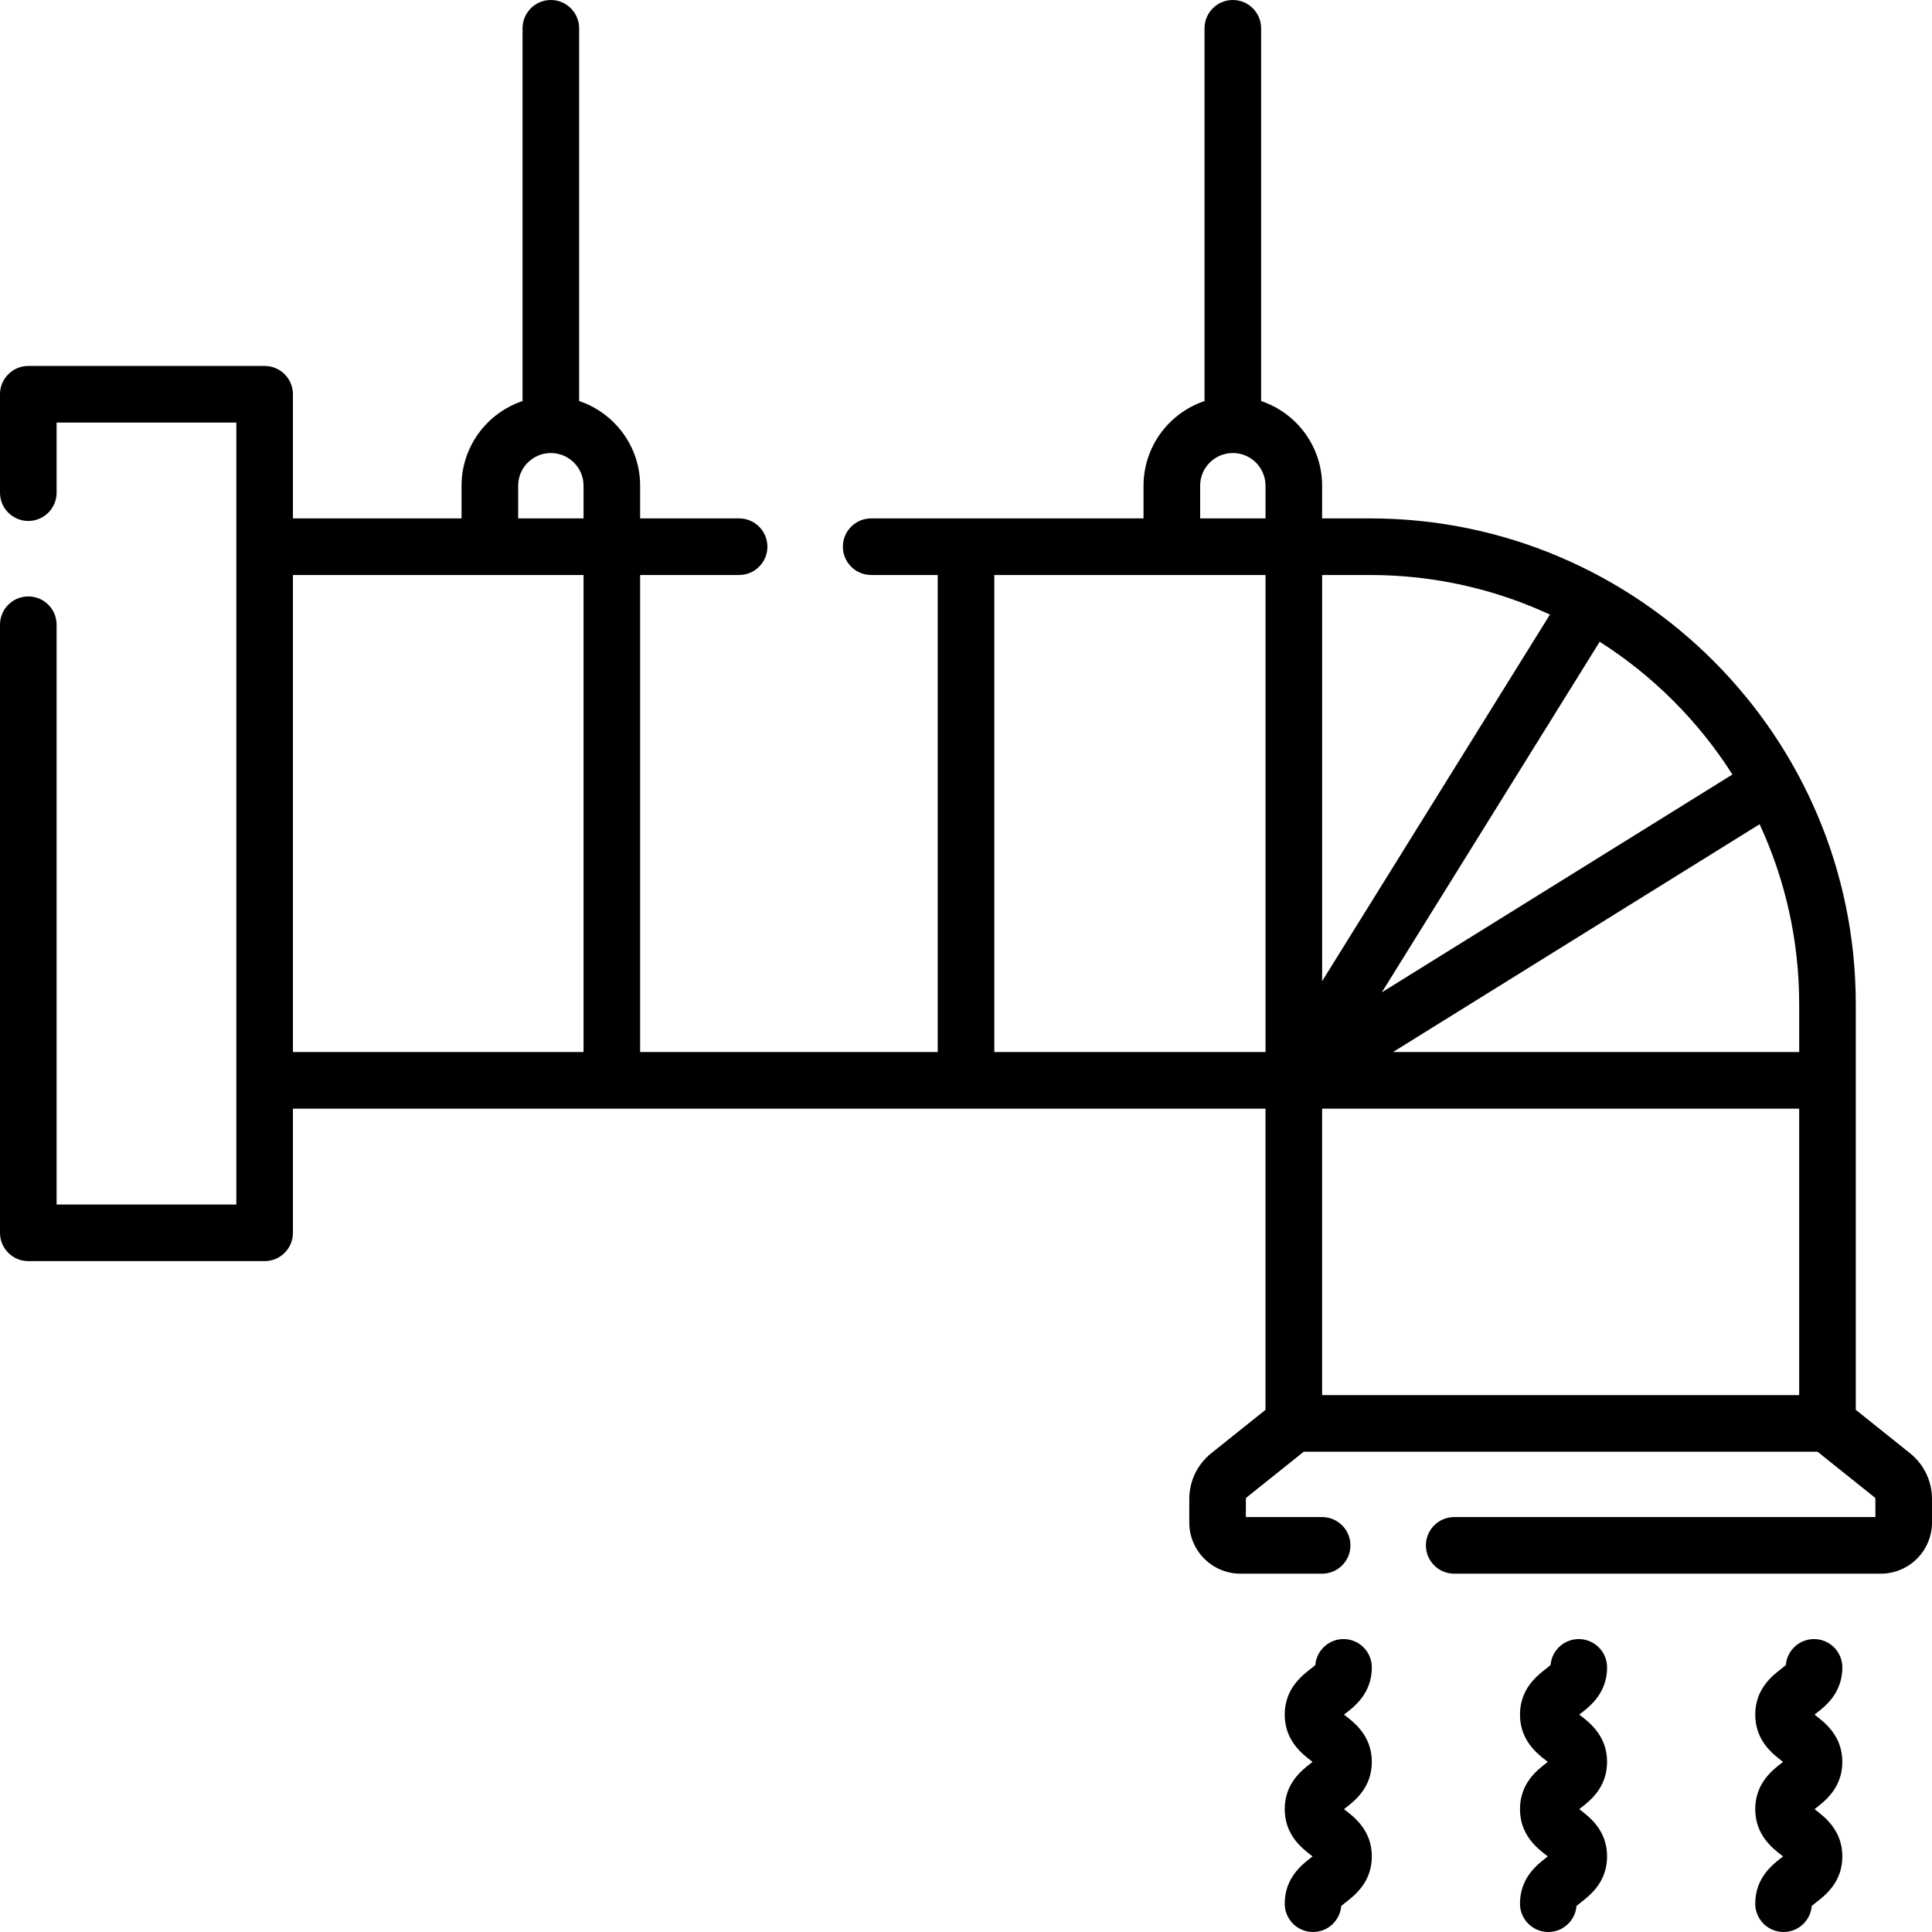
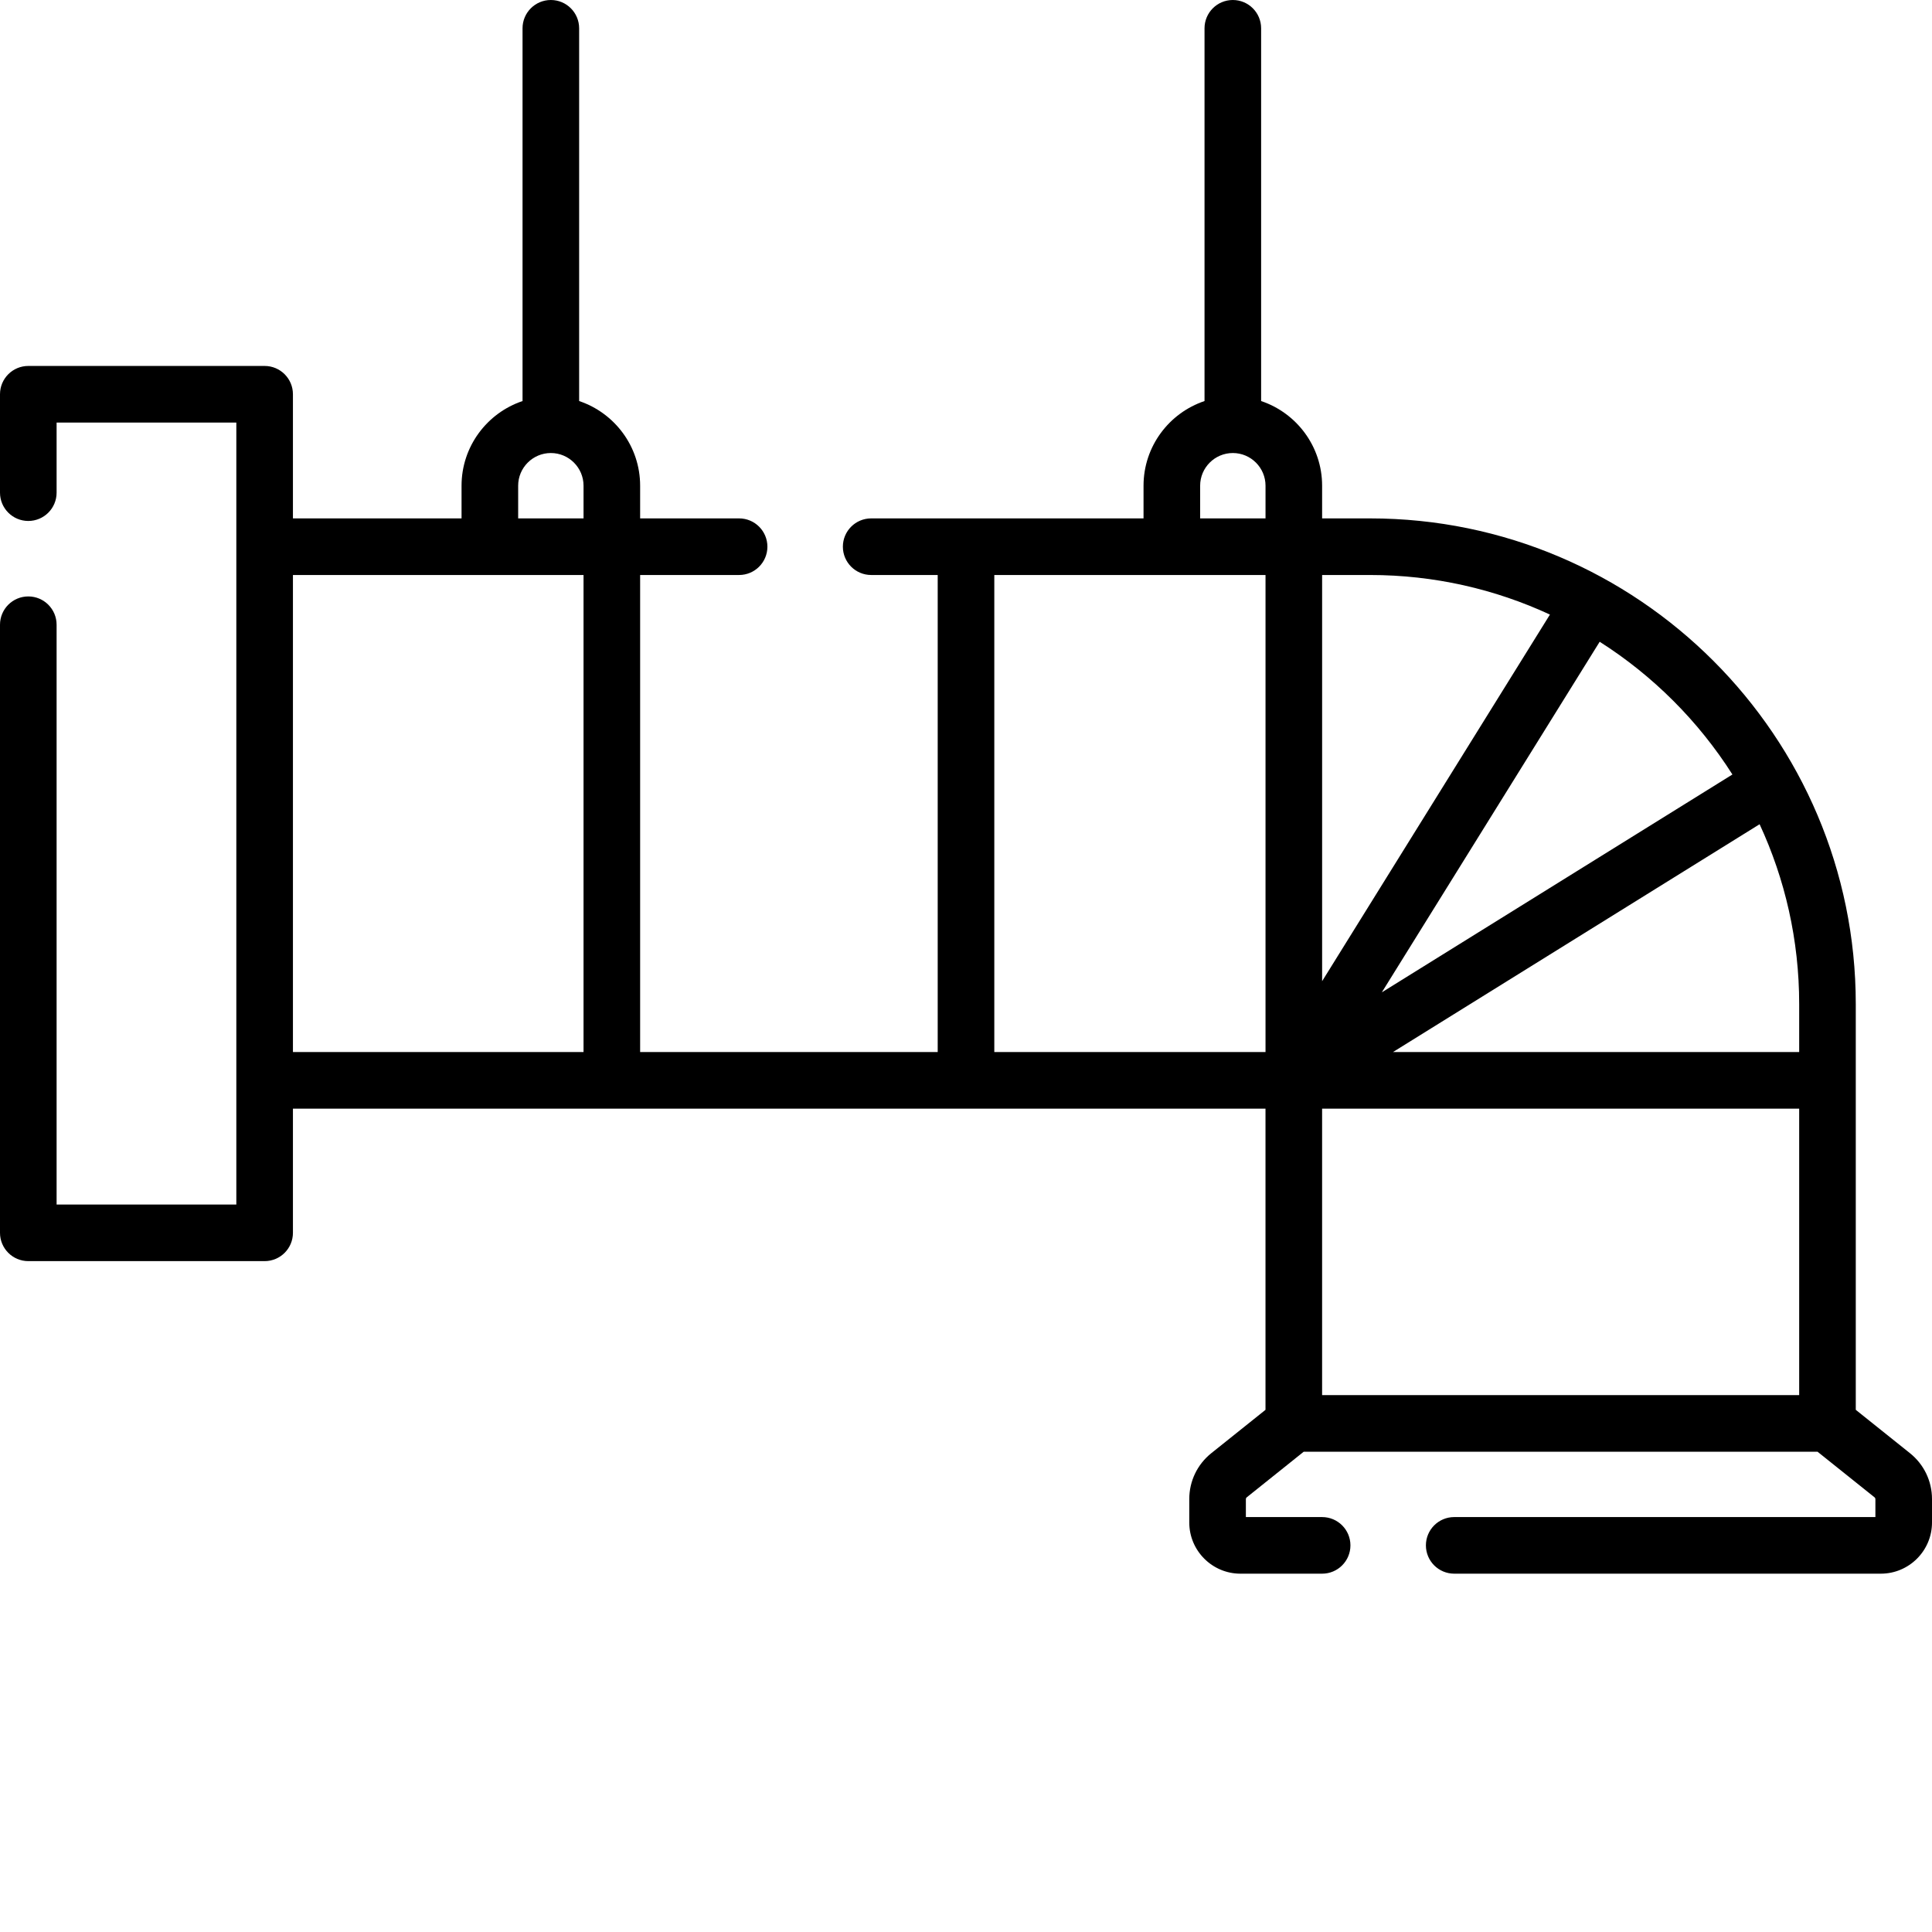
<svg xmlns="http://www.w3.org/2000/svg" id="Capa_1" height="512" viewBox="0 0 512 512" width="512">
  <g>
    <g>
      <path d="m506.156 385.104-14.356-11.488v-107.516c0-70.977-57.744-128.72-128.72-128.72h-12.706v-8.66c0-10.426-6.781-19.293-16.163-22.437v-98.783c0-4.142-3.358-7.5-7.5-7.5s-7.5 3.358-7.5 7.5v98.783c-9.381 3.144-16.163 12.011-16.163 22.437v8.66h-72.178c-4.142 0-7.5 3.358-7.5 7.5s3.358 7.5 7.5 7.5h17.63v126.42h-78.859v-126.42h26.229c4.142 0 7.5-3.358 7.5-7.5s-3.358-7.5-7.5-7.5h-26.229v-8.66c0-10.426-6.781-19.293-16.163-22.437v-98.783c0-4.142-3.358-7.5-7.5-7.5s-7.5 3.358-7.5 7.5v98.783c-9.381 3.144-16.163 12.011-16.163 22.437v8.66h-44.685v-32.9c0-4.142-3.358-7.5-7.5-7.5h-62.63c-4.142 0-7.5 3.358-7.5 7.5v26.08c0 4.142 3.358 7.5 7.5 7.5s7.5-3.358 7.5-7.5v-18.58h47.63v207.23h-47.63v-153.65c0-4.142-3.358-7.5-7.5-7.5s-7.5 3.358-7.5 7.5v161.15c0 4.142 3.358 7.5 7.5 7.5h62.63c4.142 0 7.5-3.358 7.5-7.5v-32.91h84.414c.033 0 .064.005.097.005s.064-.004.097-.005h93.665c.033 0 .064.005.097.005s.064-.004.097-.005h79.273v79.816l-14.359 11.49c-3.712 2.974-5.841 7.407-5.841 12.164v6.21c0 7.477 6.083 13.56 13.56 13.56h21.65c4.142 0 7.5-3.358 7.5-7.5s-3.358-7.5-7.5-7.5h-20.21v-4.77c0-.176.082-.347.216-.454l15.115-12.096h136.167l15.112 12.092c.138.11.22.281.22.457v4.77h-111.62c-4.142 0-7.5 3.358-7.5 7.5s3.358 7.5 7.5 7.5h113.06c7.477 0 13.56-6.083 13.56-13.56v-6.21c0-4.755-2.128-9.188-5.844-12.165zm-155.786-91.299h126.43v75.916h-126.43zm126.43-15h-107.646l97.159-60.374c6.725 14.507 10.488 30.656 10.488 47.669v12.705zm-17.692-73.557-92.912 57.735 57.734-92.911c14.148 8.996 26.181 21.029 35.178 35.176zm-48.361-42.381-60.373 97.158v-107.645h12.706c17.013 0 33.161 3.762 47.667 10.487zm-92.698-34.147c0-4.776 3.886-8.663 8.663-8.663s8.663 3.886 8.663 8.663v8.66h-17.325v-8.66zm-180.733 0c0-4.776 3.886-8.663 8.663-8.663s8.663 3.886 8.663 8.663v8.66h-17.325v-8.66zm-59.686 23.66 77.011.002v126.418h-77.011zm185.87 126.42v-126.42l71.874.002v126.418z" />
-       <path d="m488.238 441.87c0-4.142-3.358-7.5-7.5-7.5-3.941 0-7.172 3.04-7.477 6.902-.319.281-.803.655-1.157.93-2.428 1.881-6.948 5.382-6.948 12.19s4.519 10.31 6.947 12.191c.13.101.278.215.428.334-.15.118-.297.232-.428.333-2.428 1.881-6.947 5.382-6.947 12.189 0 6.808 4.518 10.311 6.945 12.192.132.102.282.218.434.338-.152.12-.302.235-.434.338-2.428 1.882-6.946 5.384-6.946 12.192 0 4.142 3.358 7.5 7.5 7.5 3.942 0 7.174-3.042 7.477-6.906.32-.281.804-.657 1.159-.932 2.428-1.882 6.946-5.384 6.946-12.192s-4.518-10.311-6.946-12.193c-.131-.102-.279-.217-.431-.336.151-.118.298-.233.429-.334 2.428-1.881 6.948-5.382 6.948-12.19s-4.519-10.31-6.947-12.191c-.13-.101-.278-.215-.428-.333.15-.118.297-.232.427-.333 2.429-1.88 6.949-5.381 6.949-12.189z" />
-       <path d="m425.892 441.87c0-4.142-3.358-7.5-7.5-7.5-3.941 0-7.172 3.04-7.477 6.902-.319.28-.803.655-1.157.93-2.428 1.881-6.947 5.382-6.947 12.189 0 6.808 4.519 10.31 6.946 12.191.13.101.278.215.429.334-.15.118-.298.232-.428.333-2.428 1.881-6.947 5.382-6.947 12.189 0 6.808 4.518 10.311 6.945 12.192.132.102.282.218.434.338-.152.12-.302.236-.434.338-2.427 1.882-6.945 5.384-6.945 12.192 0 4.142 3.358 7.5 7.5 7.5 3.942 0 7.174-3.042 7.477-6.906.319-.281.804-.657 1.159-.932 2.427-1.882 6.945-5.384 6.945-12.192s-4.518-10.311-6.945-12.193c-.131-.102-.279-.217-.431-.336.15-.118.298-.233.429-.334 2.428-1.881 6.947-5.382 6.947-12.19s-4.519-10.31-6.946-12.191c-.13-.101-.278-.215-.428-.333.15-.118.297-.232.427-.333 2.428-1.879 6.947-5.381 6.947-12.188z" />
-       <path d="m363.547 441.87c0-4.142-3.358-7.5-7.5-7.5-3.941 0-7.172 3.04-7.477 6.902-.319.281-.803.655-1.157.93-2.428 1.881-6.948 5.382-6.948 12.19s4.519 10.31 6.947 12.191c.13.101.278.215.428.334-.15.118-.298.232-.428.333-2.428 1.881-6.947 5.382-6.947 12.189 0 6.808 4.518 10.311 6.945 12.192.132.102.282.218.434.338-.152.12-.302.235-.434.338-2.428 1.882-6.946 5.384-6.946 12.192 0 4.142 3.358 7.5 7.5 7.5 3.942 0 7.174-3.042 7.477-6.906.32-.281.804-.657 1.159-.932 2.428-1.882 6.946-5.384 6.946-12.192s-4.518-10.311-6.946-12.193c-.131-.102-.279-.217-.431-.336.151-.118.298-.233.429-.334 2.428-1.881 6.948-5.382 6.948-12.19s-4.519-10.31-6.947-12.191c-.13-.101-.278-.215-.428-.333.15-.118.297-.232.427-.333 2.429-1.88 6.949-5.381 6.949-12.189z" />
    </g>
  </g>
</svg>